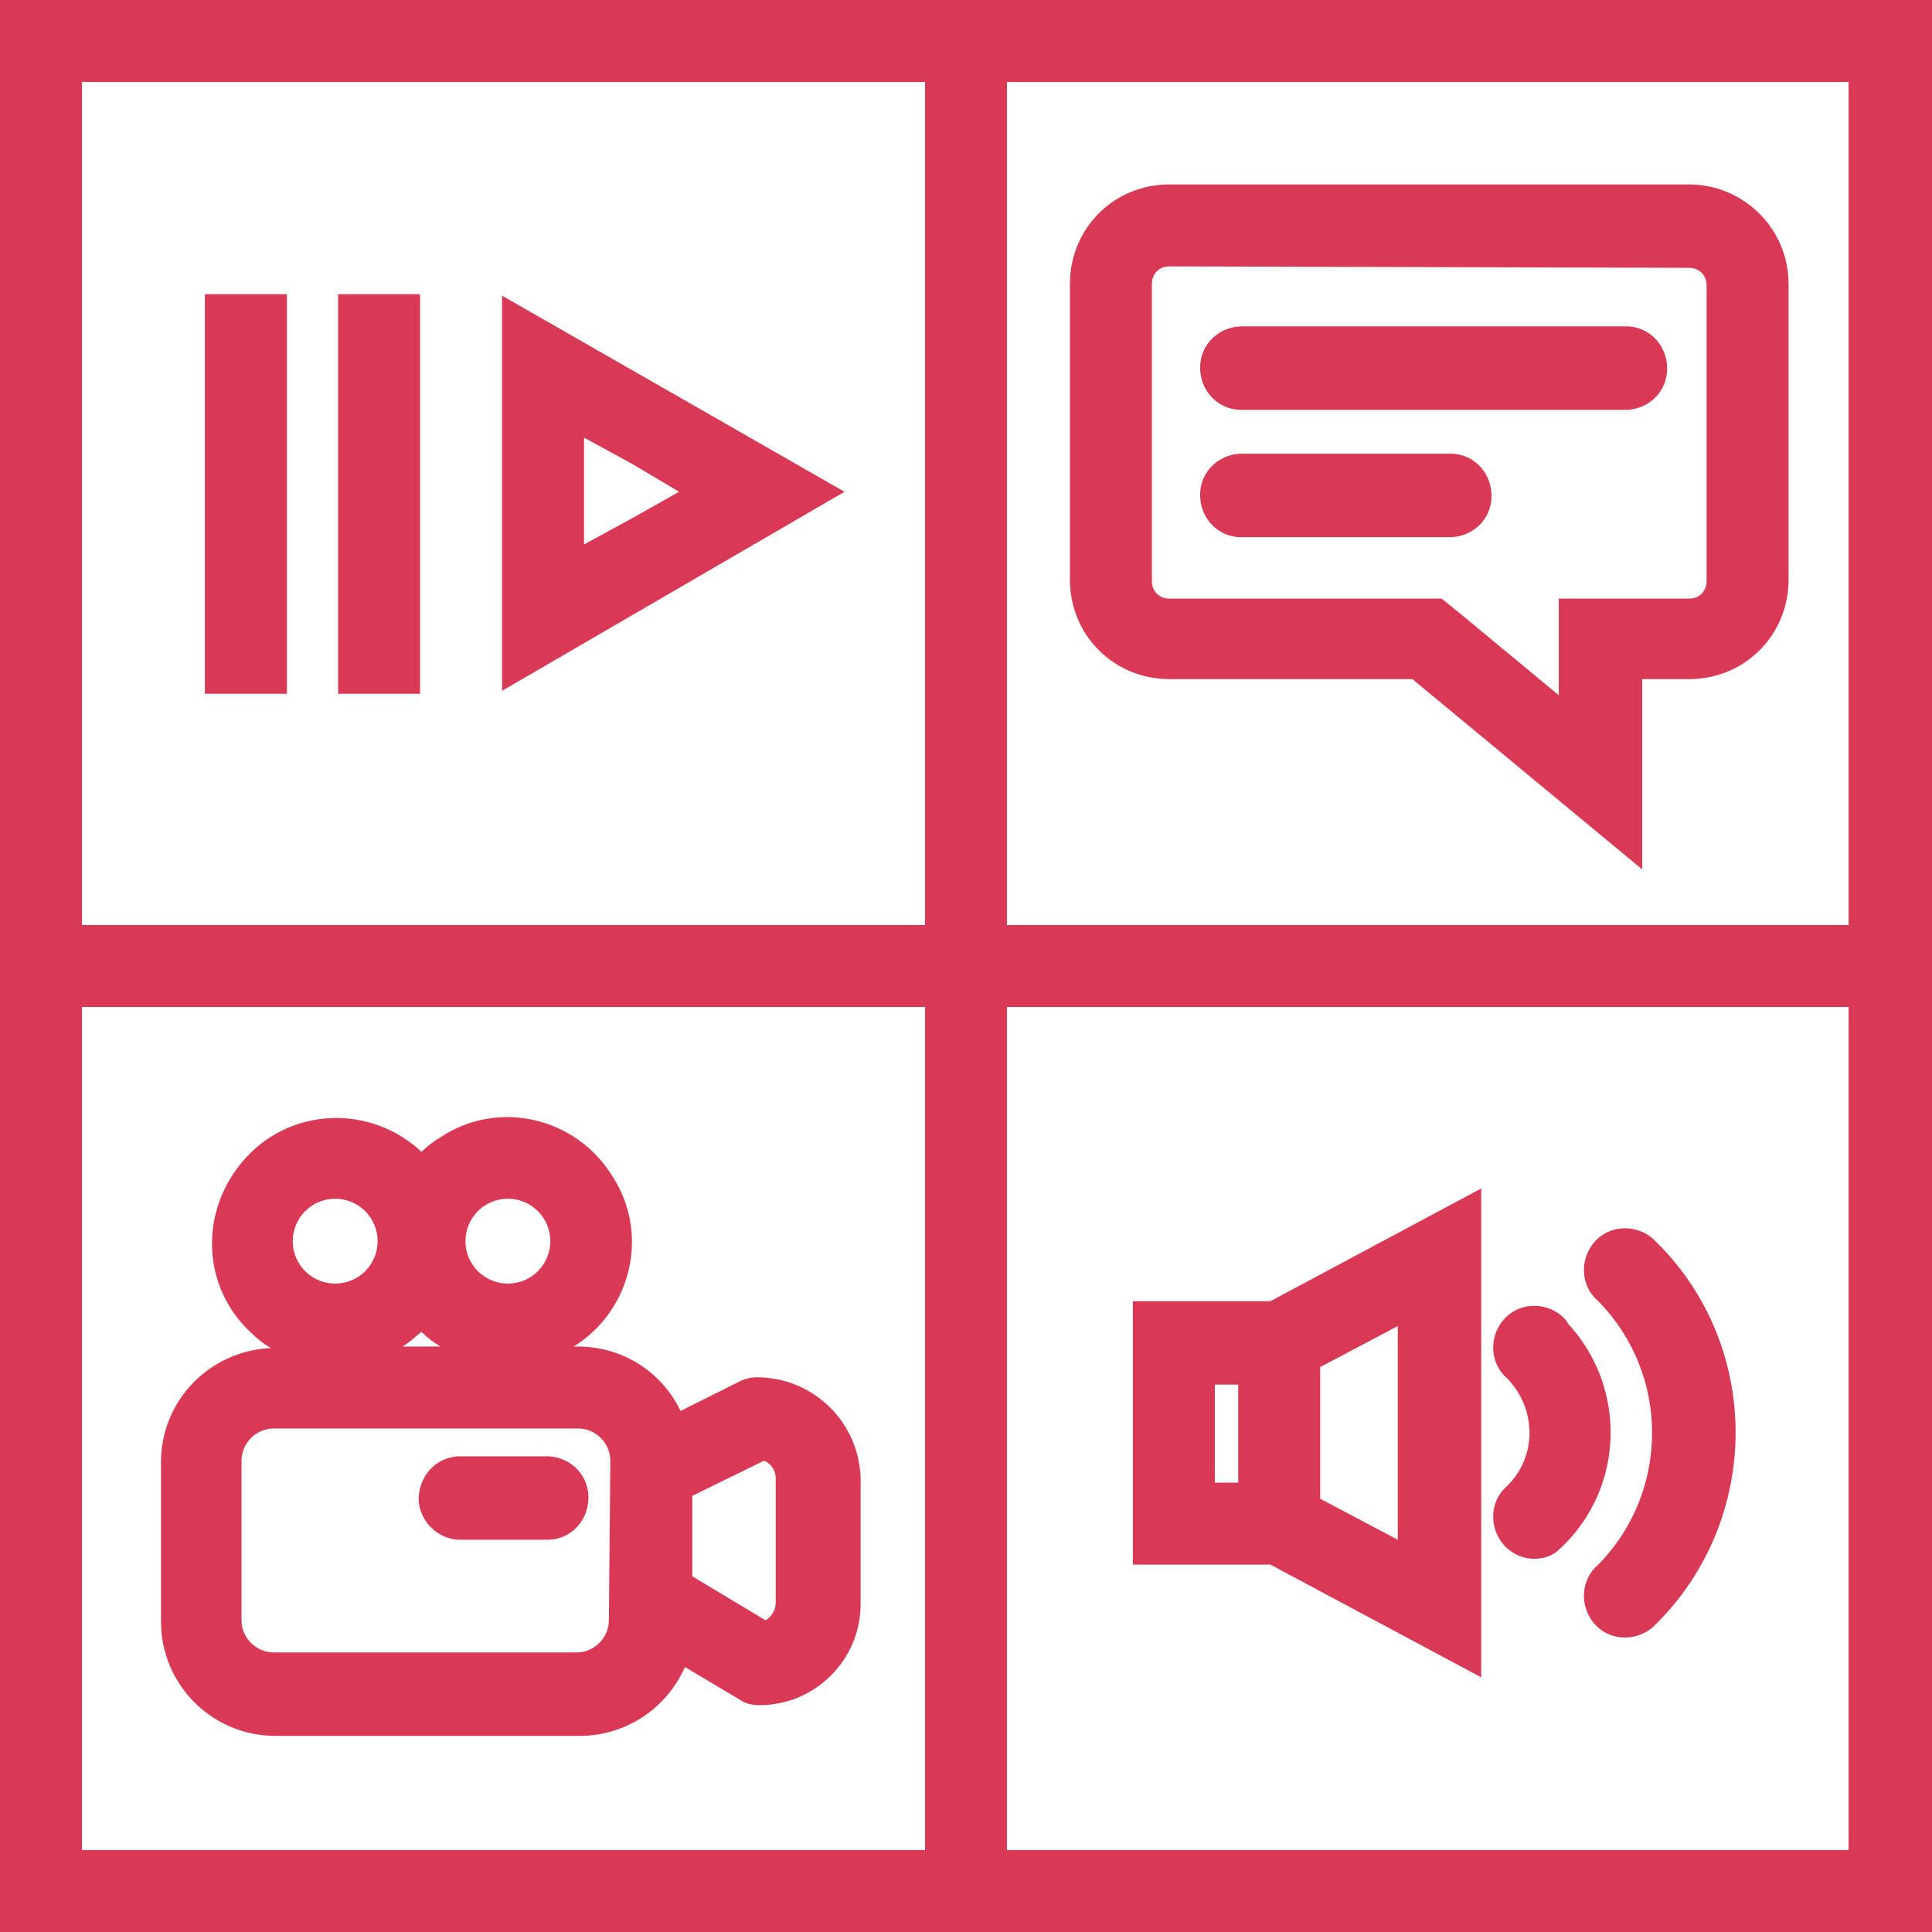
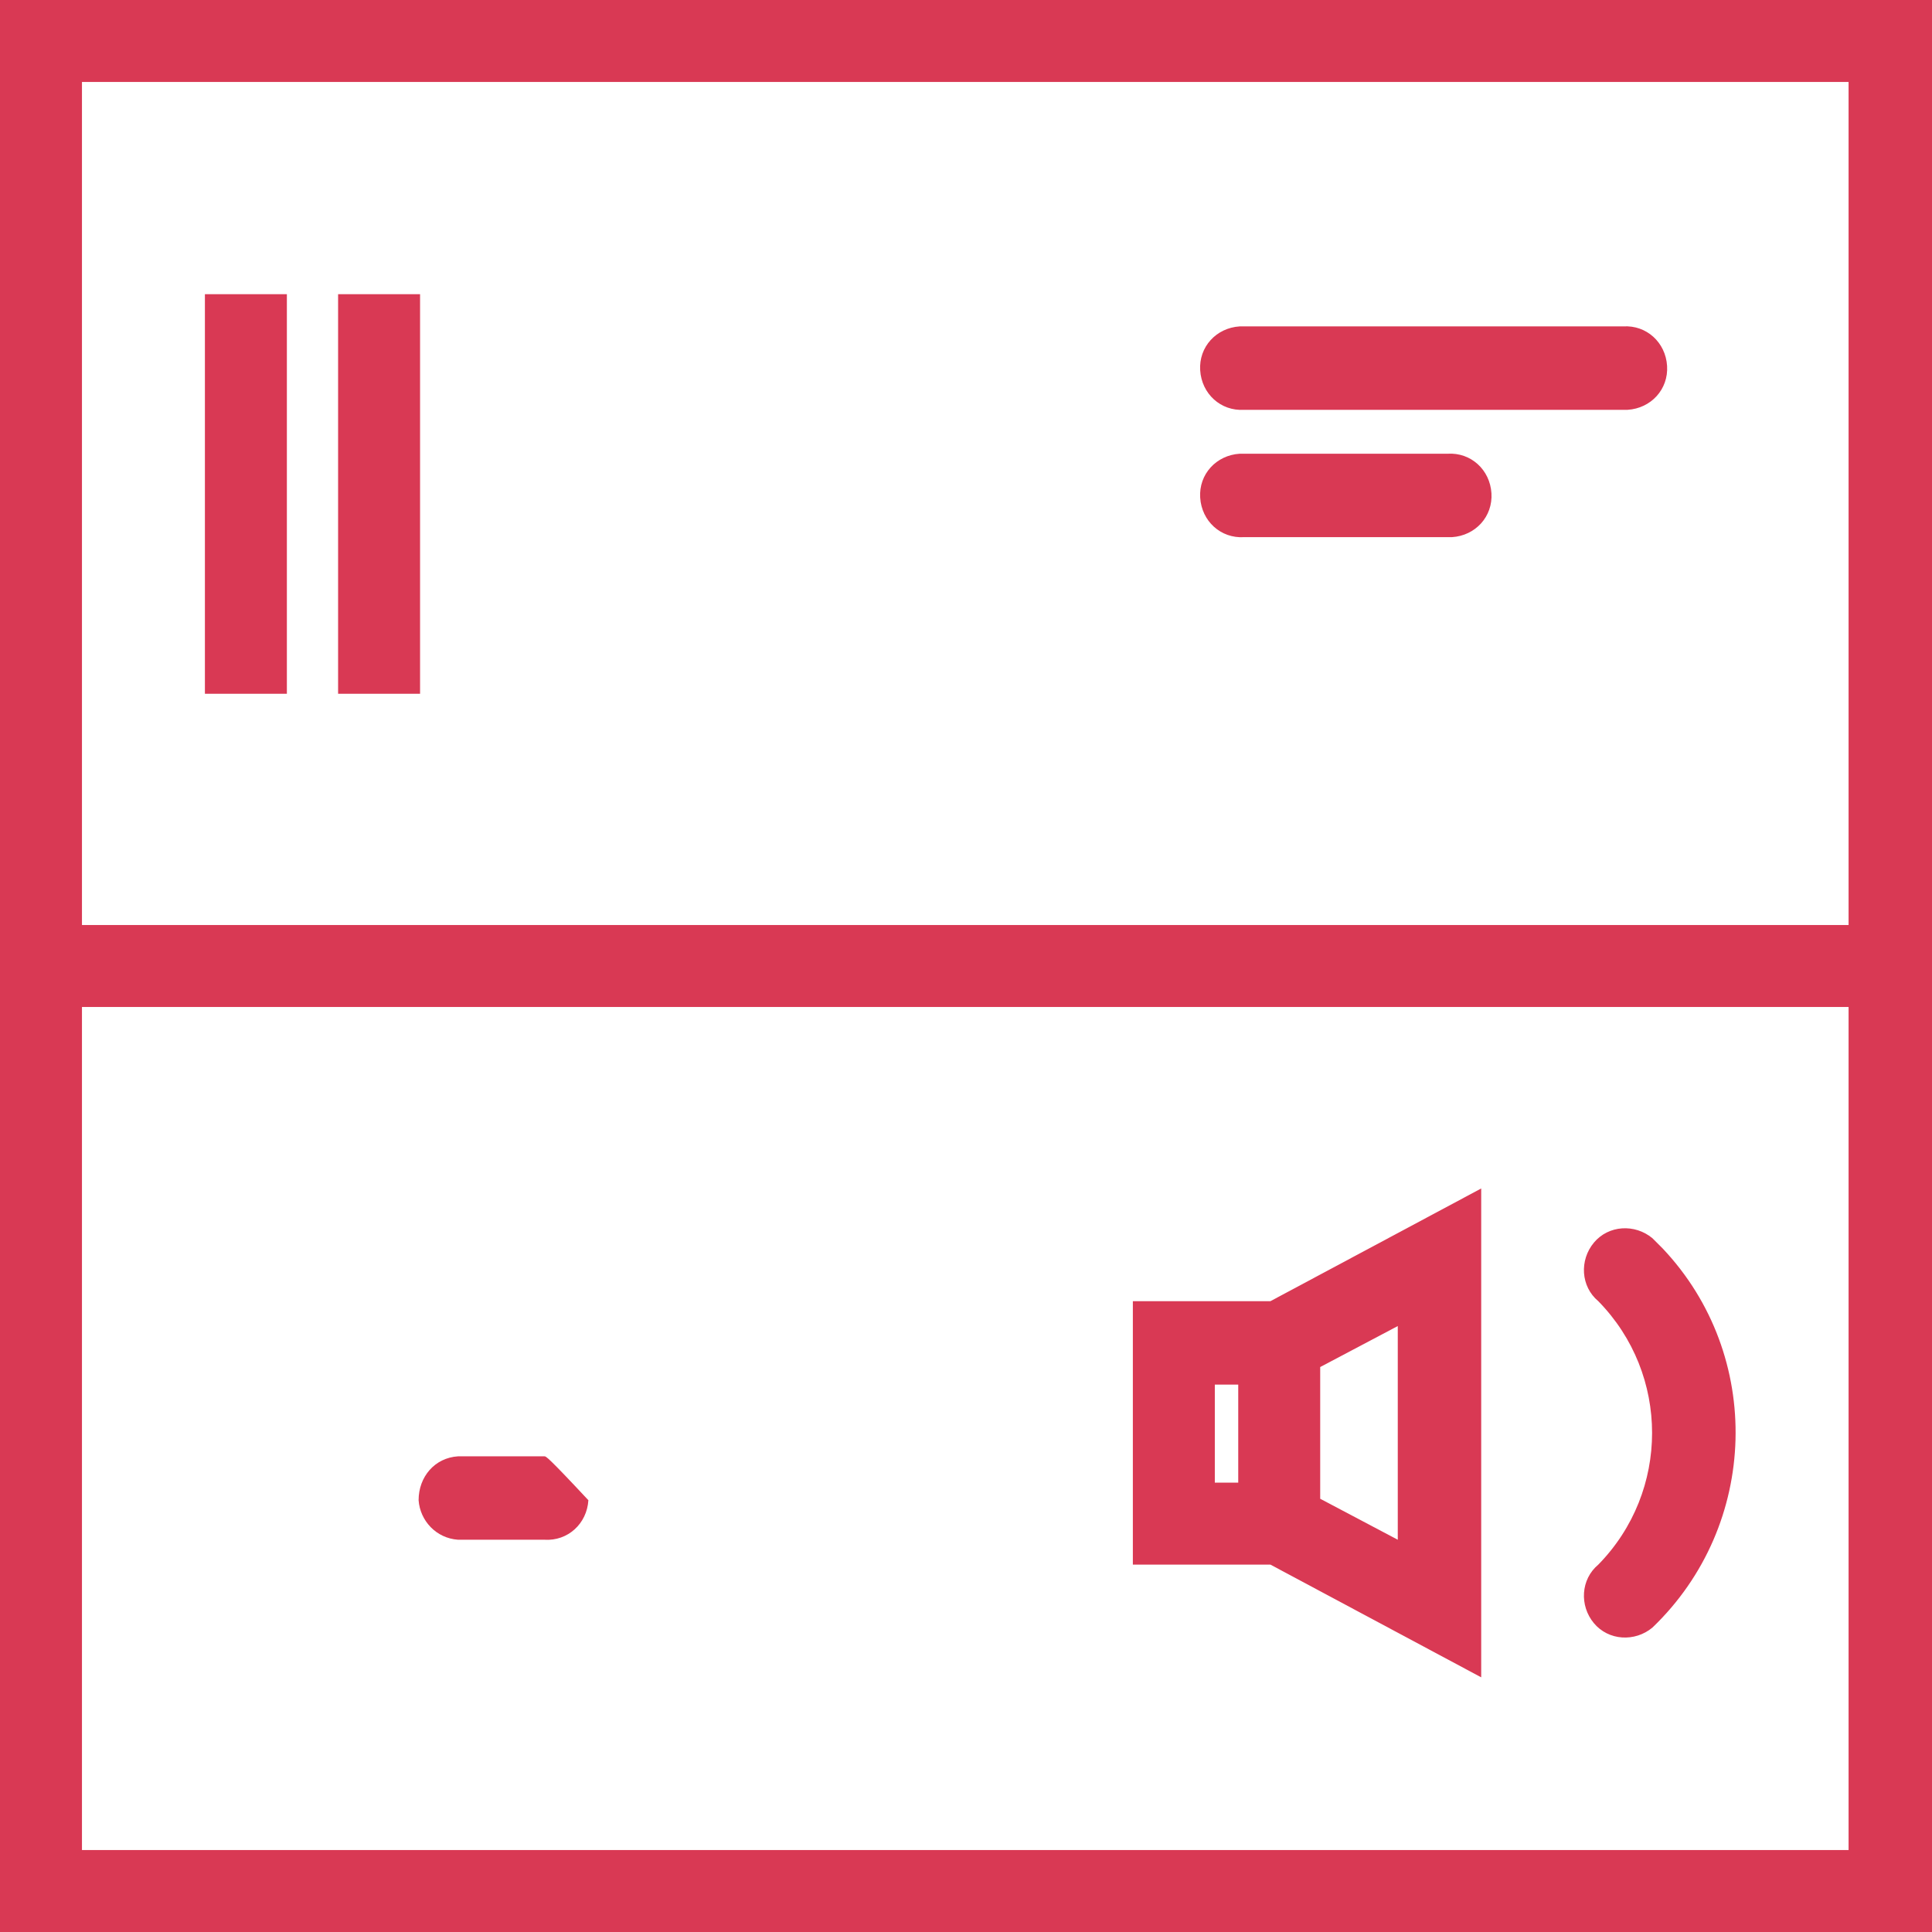
<svg xmlns="http://www.w3.org/2000/svg" version="1.1" id="Layer_1" x="0px" y="0px" viewBox="0 0 132 132" style="enable-background:new 0 0 132 132;" xml:space="preserve" width="132" height="132">
  <style type="text/css">
	.st0{fill:#d93954;}
</style>
  <rect class="st0" x="3.2" y="63.2" width="124.9" height="5.6" />
-   <path class="st0" d="M39.9,29.9l3.3,1.8l3.2,1.9l-3.2,1.8l-3.3,1.8V29.9 M34.3,20.2v27L46,40.4l11.7-6.8L46,26.9L34.3,20.2z" />
  <rect class="st0" x="23.1" y="20.1" width="5.6" height="27.3" />
  <rect class="st0" x="14" y="20.1" width="5.6" height="27.3" />
  <path class="st0" d="M77.4,88.9v18h9.4l14.4,7.7V81.2l-14.4,7.7H77.4z M83,94.6h1.6v6.7H83V94.6z M95.5,105.2l-5.3-2.8v-9l5.3-2.8V105.2z" />
  <path class="st0" d="M112.9,84.6c-1.2-1-3-0.9-4,0.3c-1,1.2-0.9,3,0.3,4l0,0c4.9,5,4.9,13,0,18c-1.2,1-1.3,2.8-0.3,4c1,1.2,2.8,1.3,4,0.3  c7.3-7,7.6-18.6,0.7-25.9C113.3,85,113.1,84.8,112.9,84.6z" />
-   <path class="st0" d="M106.7,89.9c-1.2-1-3-0.9-4,0.3c-1,1.2-0.9,3,0.3,4c2,2.1,2,5.3,0,7.3c-1.2,1-1.3,2.8-0.3,4c0,0,0,0,0,0  c0.5,0.6,1.3,1,2.1,1c0.7,0,1.3-0.2,1.8-0.7c4.4-4.1,4.6-11,0.5-15.4C107.1,90.3,106.9,90.1,106.7,89.9L106.7,89.9z" />
-   <rect class="st0" x="63.2" y="3.8" width="5.6" height="124.9" />
  <path class="st0" d="M110.9,28H85c-1.6,0.1-2.9-1.1-3-2.7c-0.1-1.6,1.1-2.9,2.7-3c0.1,0,0.2,0,0.3,0h25.9c1.6-0.1,2.9,1.1,3,2.7  c0.1,1.6-1.1,2.9-2.7,3C111.1,28,111,28,110.9,28z" />
  <path class="st0" d="M98.9,36.7H85c-1.6,0.1-2.9-1.1-3-2.7s1.1-2.9,2.7-3c0.1,0,0.2,0,0.3,0h13.9c1.6-0.1,2.9,1.1,3,2.7s-1.1,2.9-2.7,3  C99.1,36.7,99,36.7,98.9,36.7z" />
-   <path class="st0" d="M115.4,18.3c0.7,0,1.2,0.5,1.2,1.2v20.2c0,0.7-0.5,1.2-1.2,1.2h-8.9v6.6l-6.4-5.3l-1.6-1.3H79.9c-0.7,0-1.2-0.5-1.2-1.2  c0,0,0,0,0,0V19.4c0-0.7,0.5-1.2,1.2-1.2l0,0L115.4,18.3 M115.4,12.6H79.9c-3.8,0-6.8,3-6.8,6.8c0,0,0,0,0,0v20.2  c0,3.8,3,6.8,6.8,6.8c0,0,0,0,0,0h16.6l15.7,13V46.4h3.2c3.8,0,6.8-3,6.8-6.8c0,0,0,0,0,0V19.4C122.2,15.6,119.1,12.6,115.4,12.6  C115.4,12.6,115.4,12.6,115.4,12.6L115.4,12.6z" />
-   <path class="st0" d="M37.2,99.5h-5.9c-1.6,0.1-2.7,1.4-2.7,3c0.1,1.4,1.2,2.6,2.7,2.7h5.9c1.6,0.1,2.9-1.1,3-2.7c0.1-1.6-1.1-2.9-2.7-3  C37.4,99.5,37.3,99.5,37.2,99.5z" />
-   <path class="st0" d="M51.7,94.1c-0.4,0-0.8,0.1-1.2,0.3l-4,2c-1.3-2.7-4-4.4-7-4.4h-0.3c4-2.5,5.2-7.8,2.6-11.7c-2.5-4-7.8-5.2-11.7-2.6  c-0.5,0.3-0.9,0.6-1.3,1c-3.4-3.2-8.8-3.1-12,0.4s-3.1,8.8,0.4,12c0.4,0.4,0.8,0.7,1.3,1c-4.2,0.2-7.5,3.6-7.5,7.8v10.9  c0,4.3,3.5,7.8,7.8,7.8h20.8c3.1,0,5.9-1.8,7.2-4.7l3.7,2.2c0.4,0.3,0.9,0.4,1.4,0.4c3.8,0,6.9-3.1,6.9-6.9V101  C58.7,97.2,55.6,94.1,51.7,94.1z M28.8,91c0.4,0.4,0.8,0.7,1.3,1h-2.6C28,91.7,28.4,91.3,28.8,91L28.8,91z M34.7,81.9  c1.6,0,2.9,1.3,2.9,2.9s-1.3,2.9-2.9,2.9s-2.9-1.3-2.9-2.9C31.8,83.2,33.1,81.9,34.7,81.9L34.7,81.9z M22.9,81.9  c1.6,0,2.9,1.3,2.9,2.9c0,1.6-1.3,2.9-2.9,2.9c-1.6,0-2.9-1.3-2.9-2.9C20,83.2,21.3,81.9,22.9,81.9z M41.6,110.7  c0,1.2-1,2.2-2.2,2.2H18.7c-1.2,0-2.2-1-2.2-2.2V99.8c0-1.2,1-2.2,2.2-2.2h20.8c1.2,0,2.2,1,2.2,2.2L41.6,110.7z M53,109.5  c0,0.5-0.3,1-0.7,1.2l-5-3v-5.5l4.9-2.4c0.5,0.2,0.8,0.7,0.8,1.2V109.5z" />
+   <path class="st0" d="M37.2,99.5h-5.9c-1.6,0.1-2.7,1.4-2.7,3c0.1,1.4,1.2,2.6,2.7,2.7h5.9c1.6,0.1,2.9-1.1,3-2.7C37.4,99.5,37.3,99.5,37.2,99.5z" />
  <path class="st0" d="M0,0v132h132V0H0z M126.4,126.4H5.6V5.6h120.7V126.4z" />
</svg>